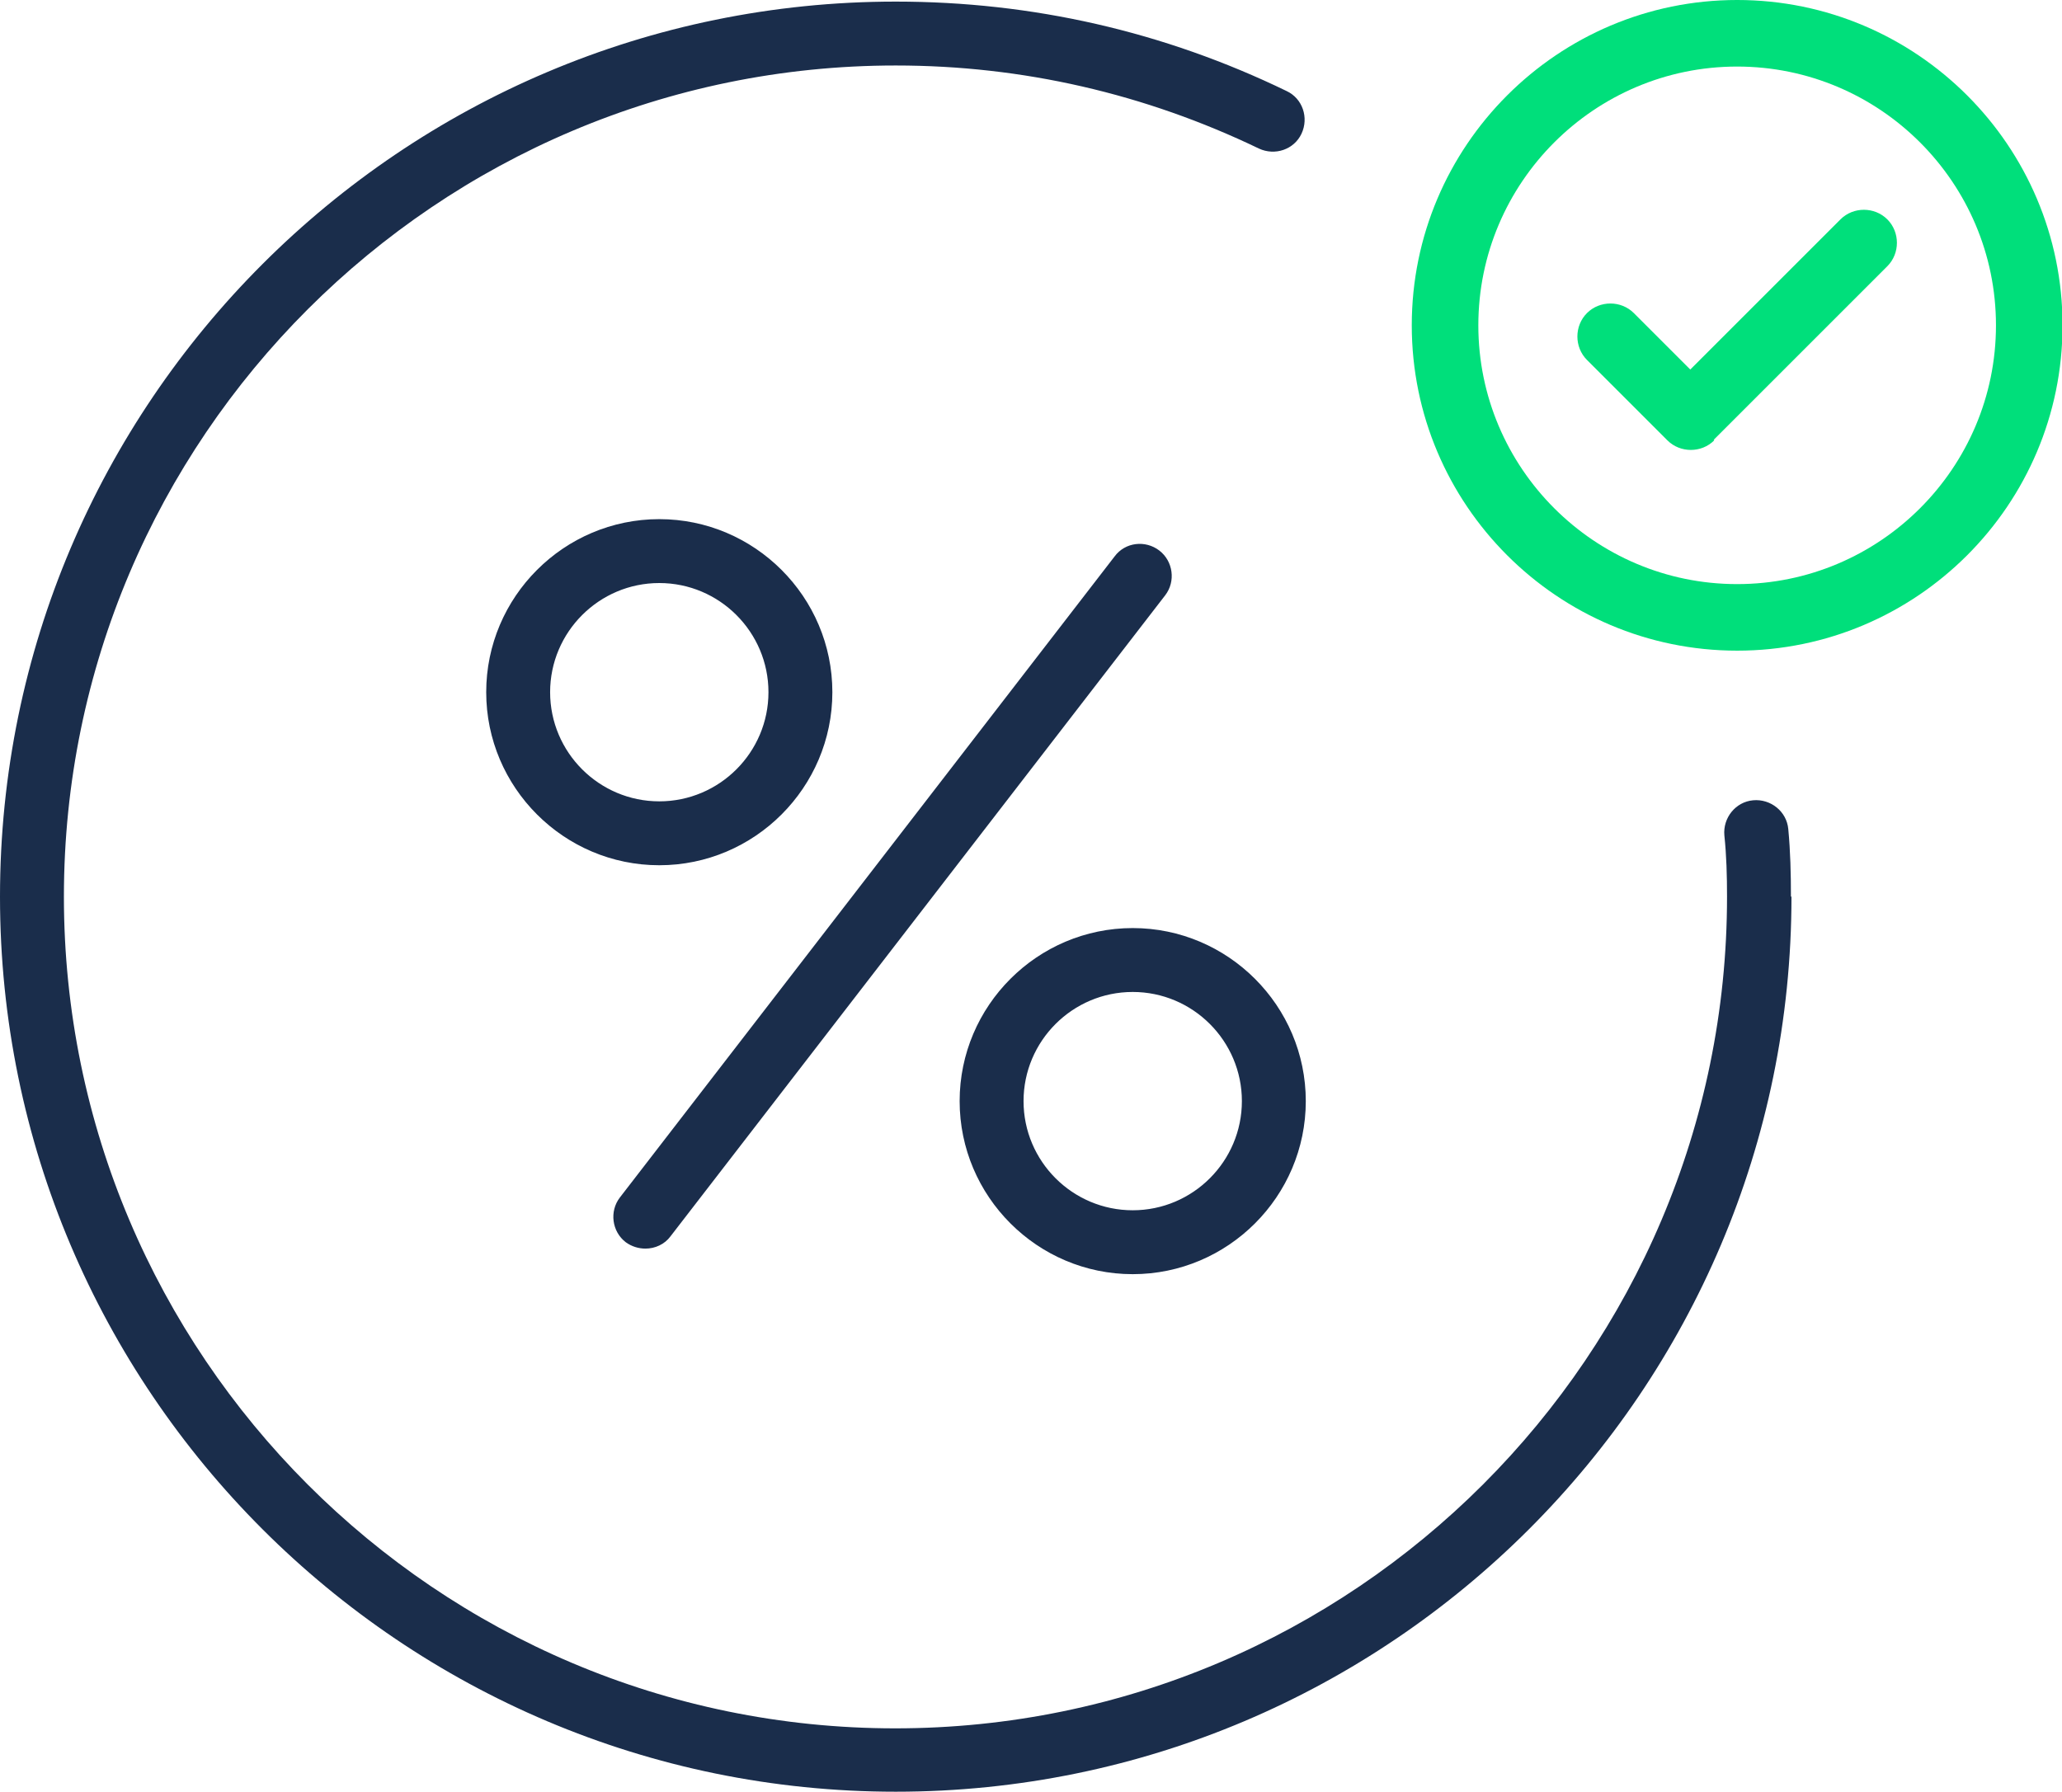
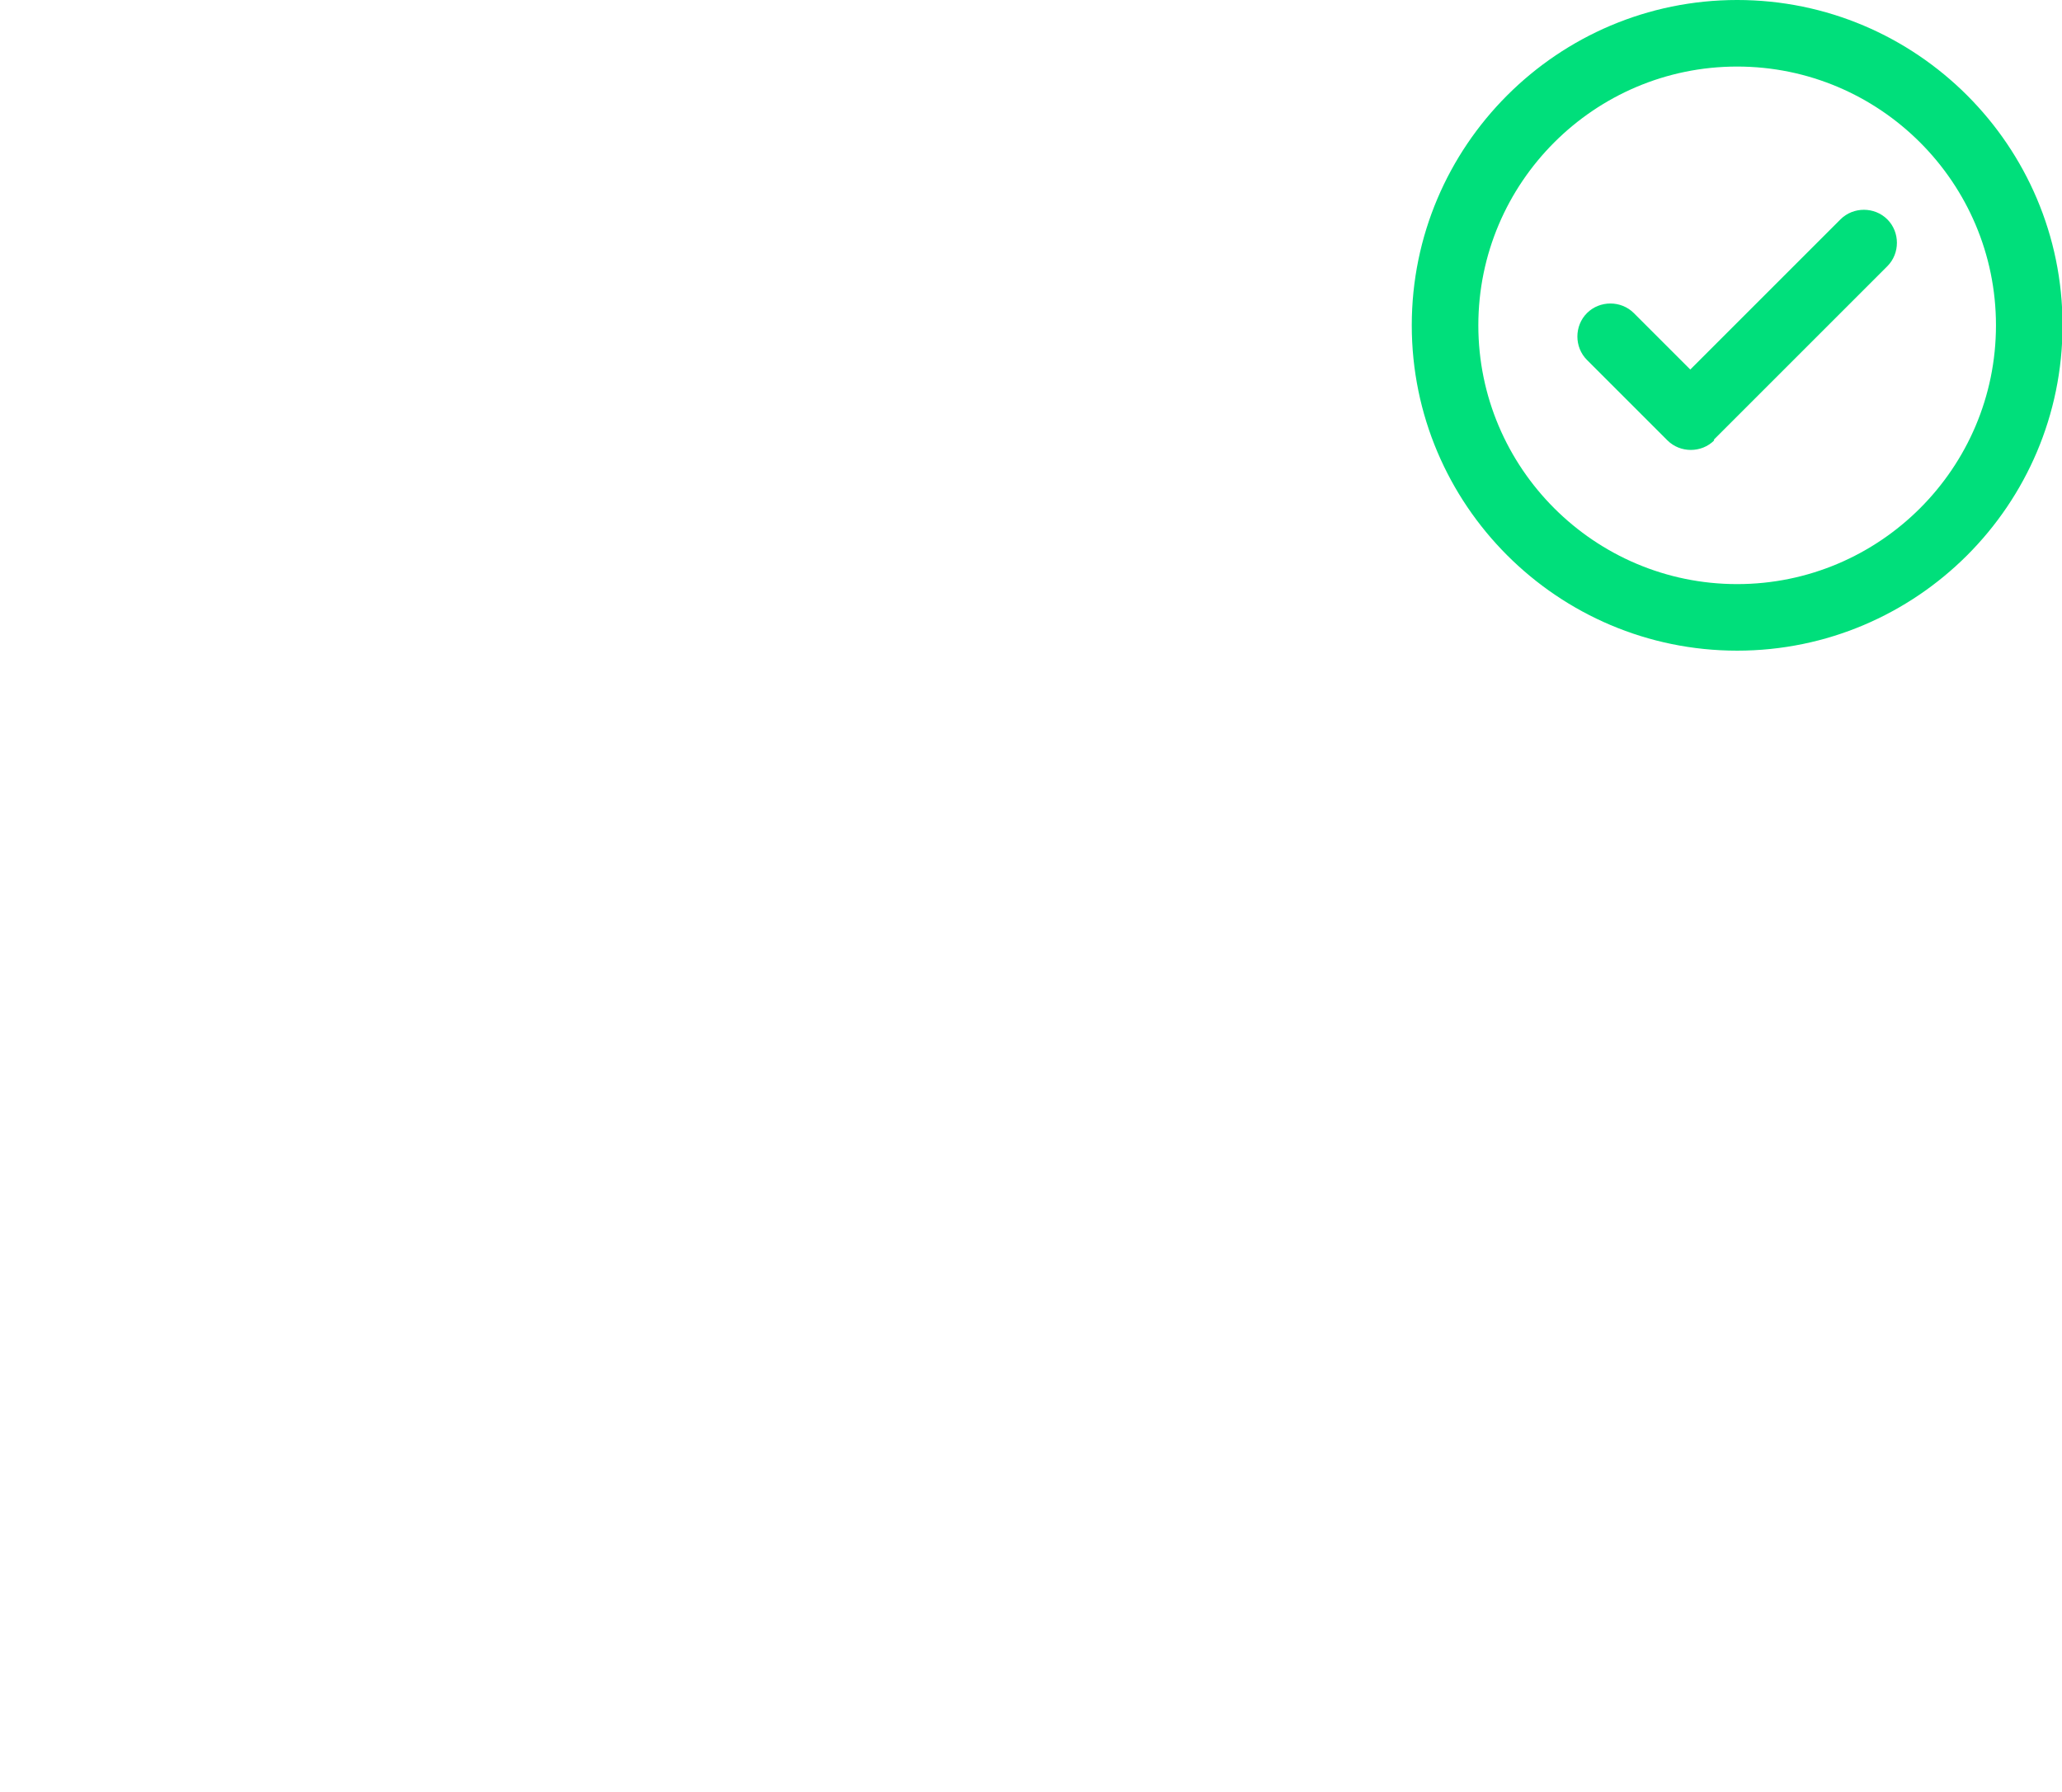
<svg xmlns="http://www.w3.org/2000/svg" id="Design" viewBox="0 0 38.72 33.66">
-   <path d="M12.38,16.25c-1.79,0-3.25-1.46-3.25-3.25s1.46-3.25,3.25-3.25,3.25,1.46,3.25,3.25-1.46,3.25-3.25,3.25ZM12.38,10.95c-1.13,0-2.05.92-2.05,2.05s.92,2.05,2.05,2.05,2.05-.92,2.05-2.05-.92-2.05-2.05-2.05ZM21.27,23.93c-1.79,0-3.25-1.46-3.25-3.25s1.46-3.25,3.25-3.25,3.25,1.46,3.25,3.25-1.46,3.25-3.25,3.25ZM21.27,18.63c-1.13,0-2.05.92-2.05,2.05s.92,2.05,2.05,2.05,2.05-.92,2.05-2.05-.92-2.05-2.05-2.05ZM12.59,23.22l9.29-12.04c.2-.26.15-.64-.11-.84-.26-.2-.64-.16-.84.11l-9.29,12.04c-.2.26-.15.64.11.84.11.08.24.12.37.12.18,0,.36-.08.47-.23ZM33.63,16.84c0-.43-.01-.85-.05-1.27-.03-.33-.33-.57-.66-.54-.33.03-.57.33-.54.66.04.38.05.76.05,1.15,0,8.61-7.01,15.62-15.62,15.62S1.2,25.45,1.2,16.84,8.21,1.23,16.82,1.23c2.38,0,4.68.53,6.82,1.56.3.14.66.02.8-.28.14-.3.02-.66-.28-.8C21.85.59,19.38.03,16.82.03,7.54.03,0,7.57,0,16.84s7.54,16.81,16.82,16.81,16.82-7.54,16.82-16.81Z" style="fill: #1a2d4b;" />
  <path d="M32.62,12.22c-3.37,0-6.11-2.74-6.11-6.11s2.74-6.11,6.11-6.11,6.11,2.74,6.11,6.11-2.74,6.11-6.11,6.11ZM32.62,1.25c-2.68,0-4.86,2.18-4.86,4.86s2.18,4.86,4.86,4.86,4.86-2.18,4.86-4.86-2.18-4.86-4.86-4.86ZM32.18,8.26l3.26-3.26c.24-.24.24-.64,0-.88-.24-.24-.64-.24-.88,0l-2.82,2.82-1.06-1.06c-.24-.24-.64-.24-.88,0-.24.24-.24.64,0,.88l1.51,1.51c.12.12.28.18.44.18s.32-.06.44-.18Z" style="fill: #00df7b;" />
</svg>